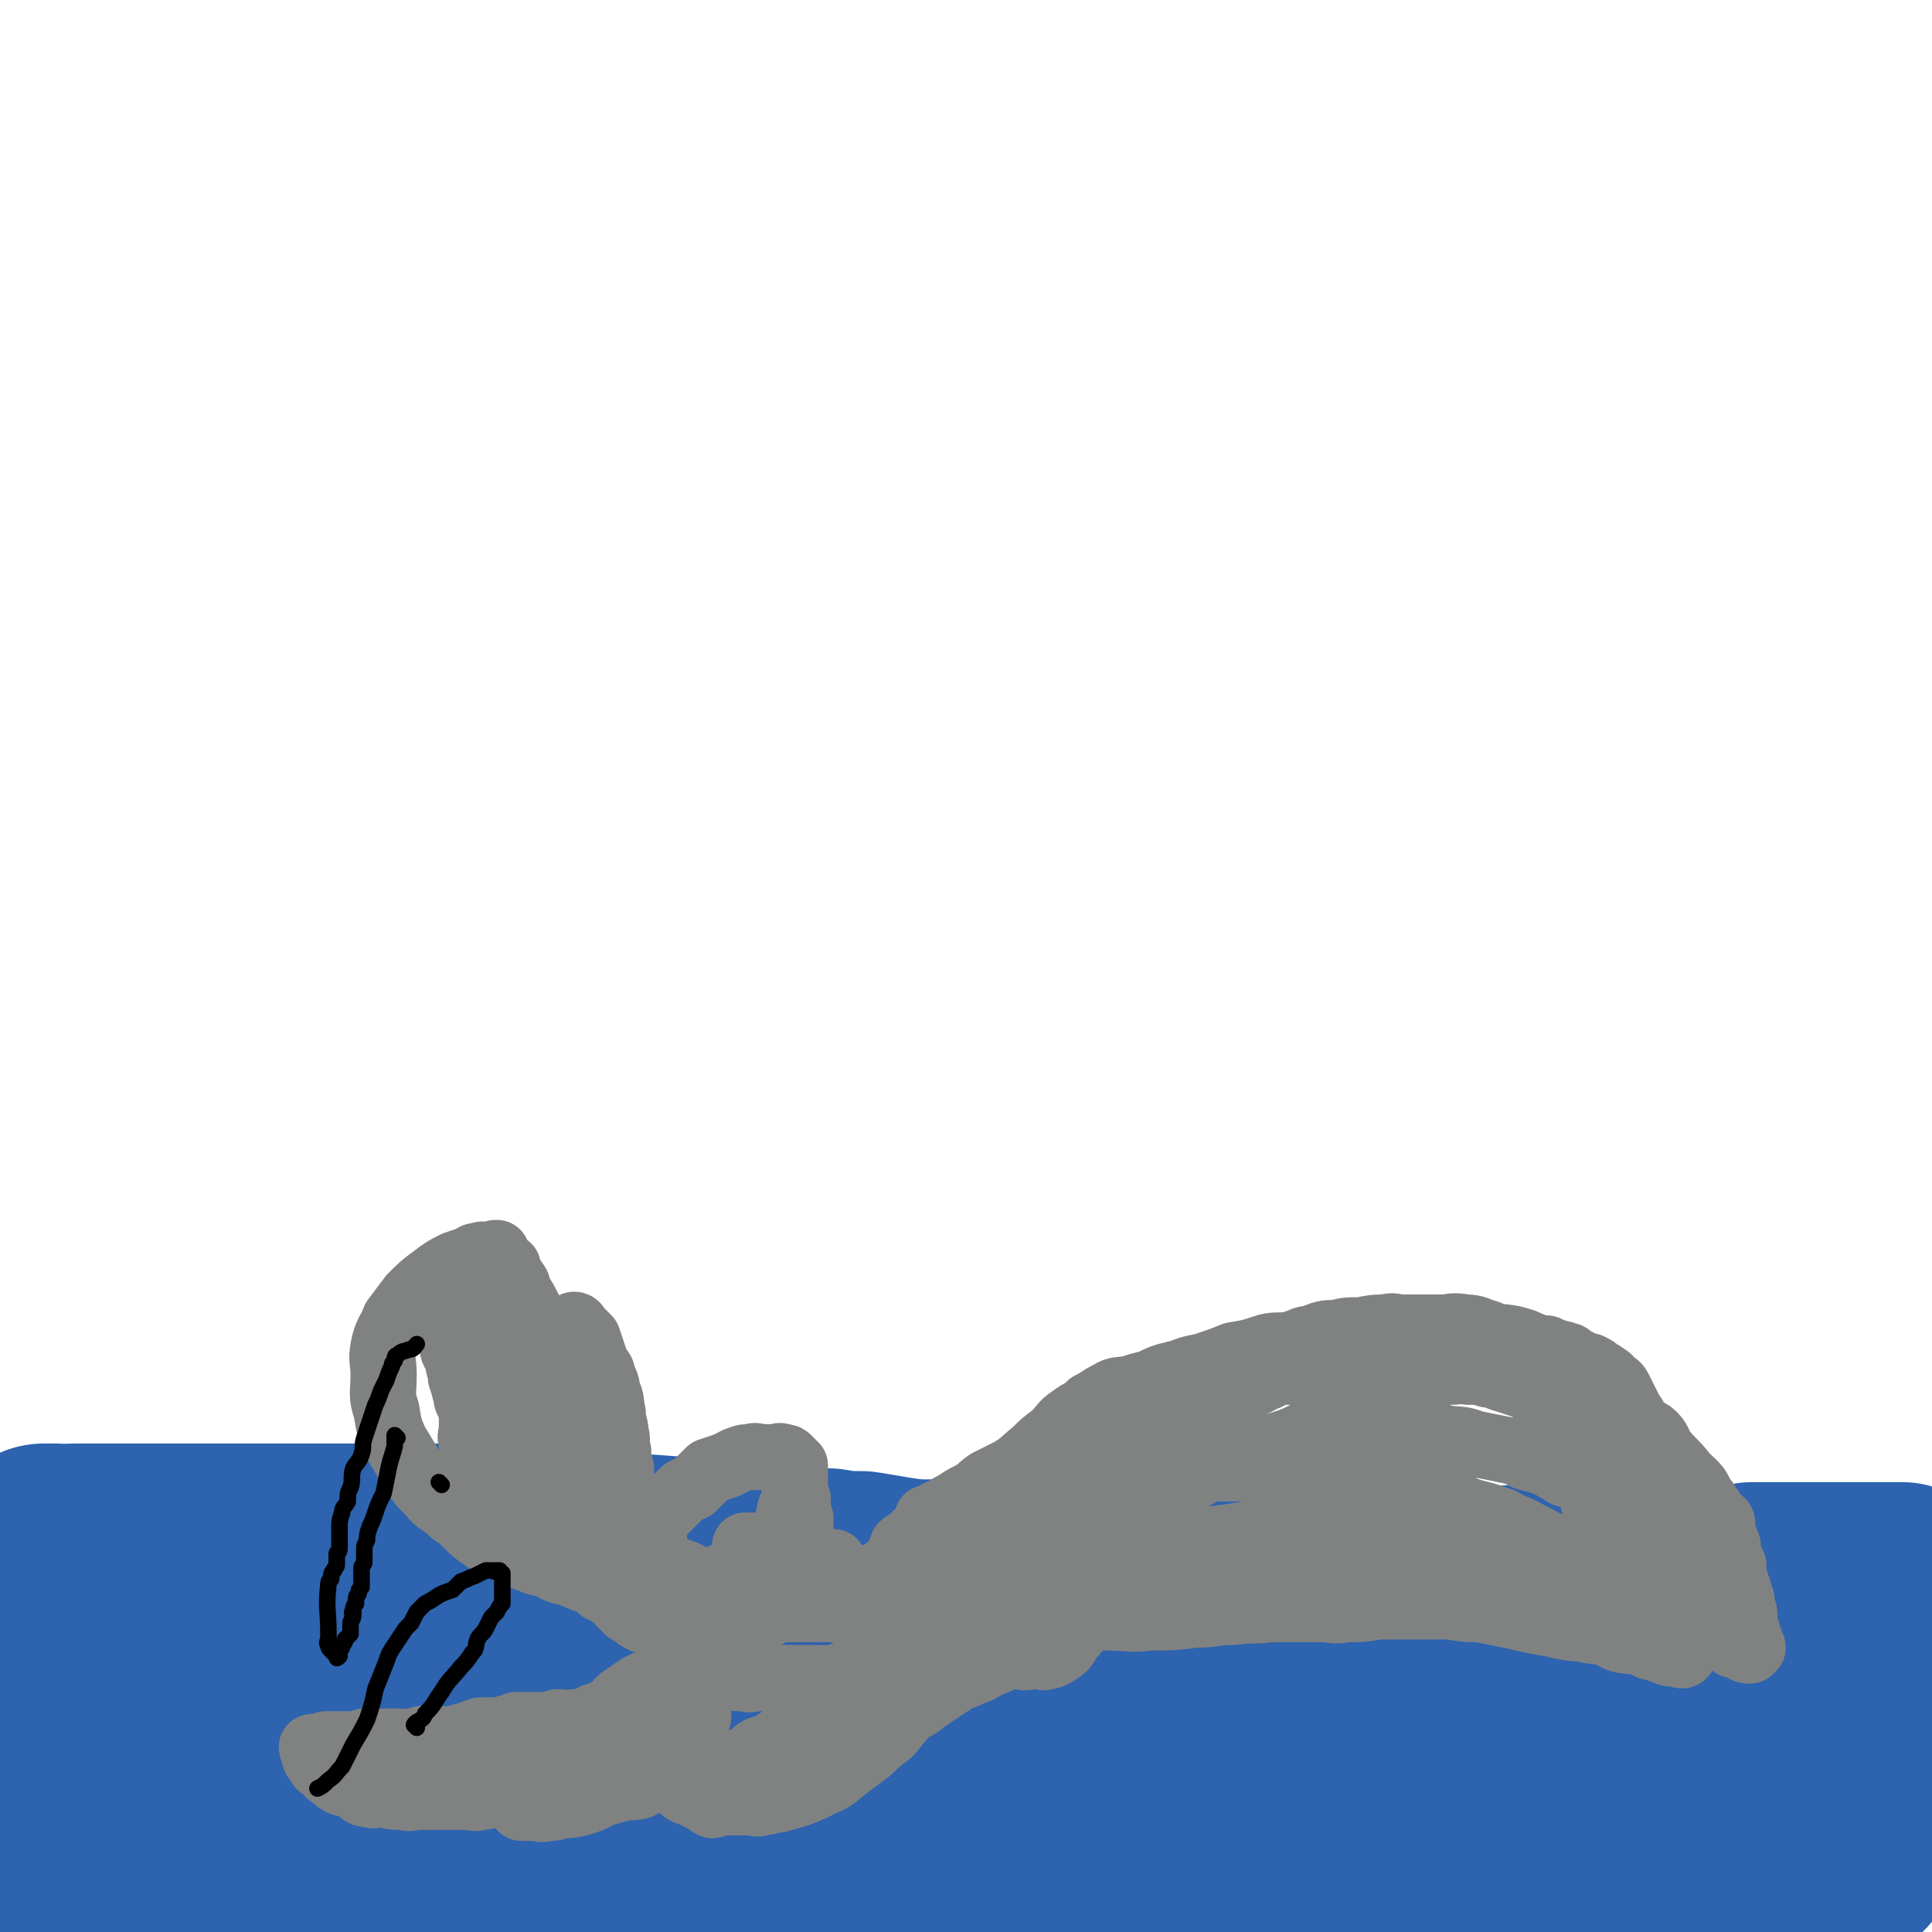
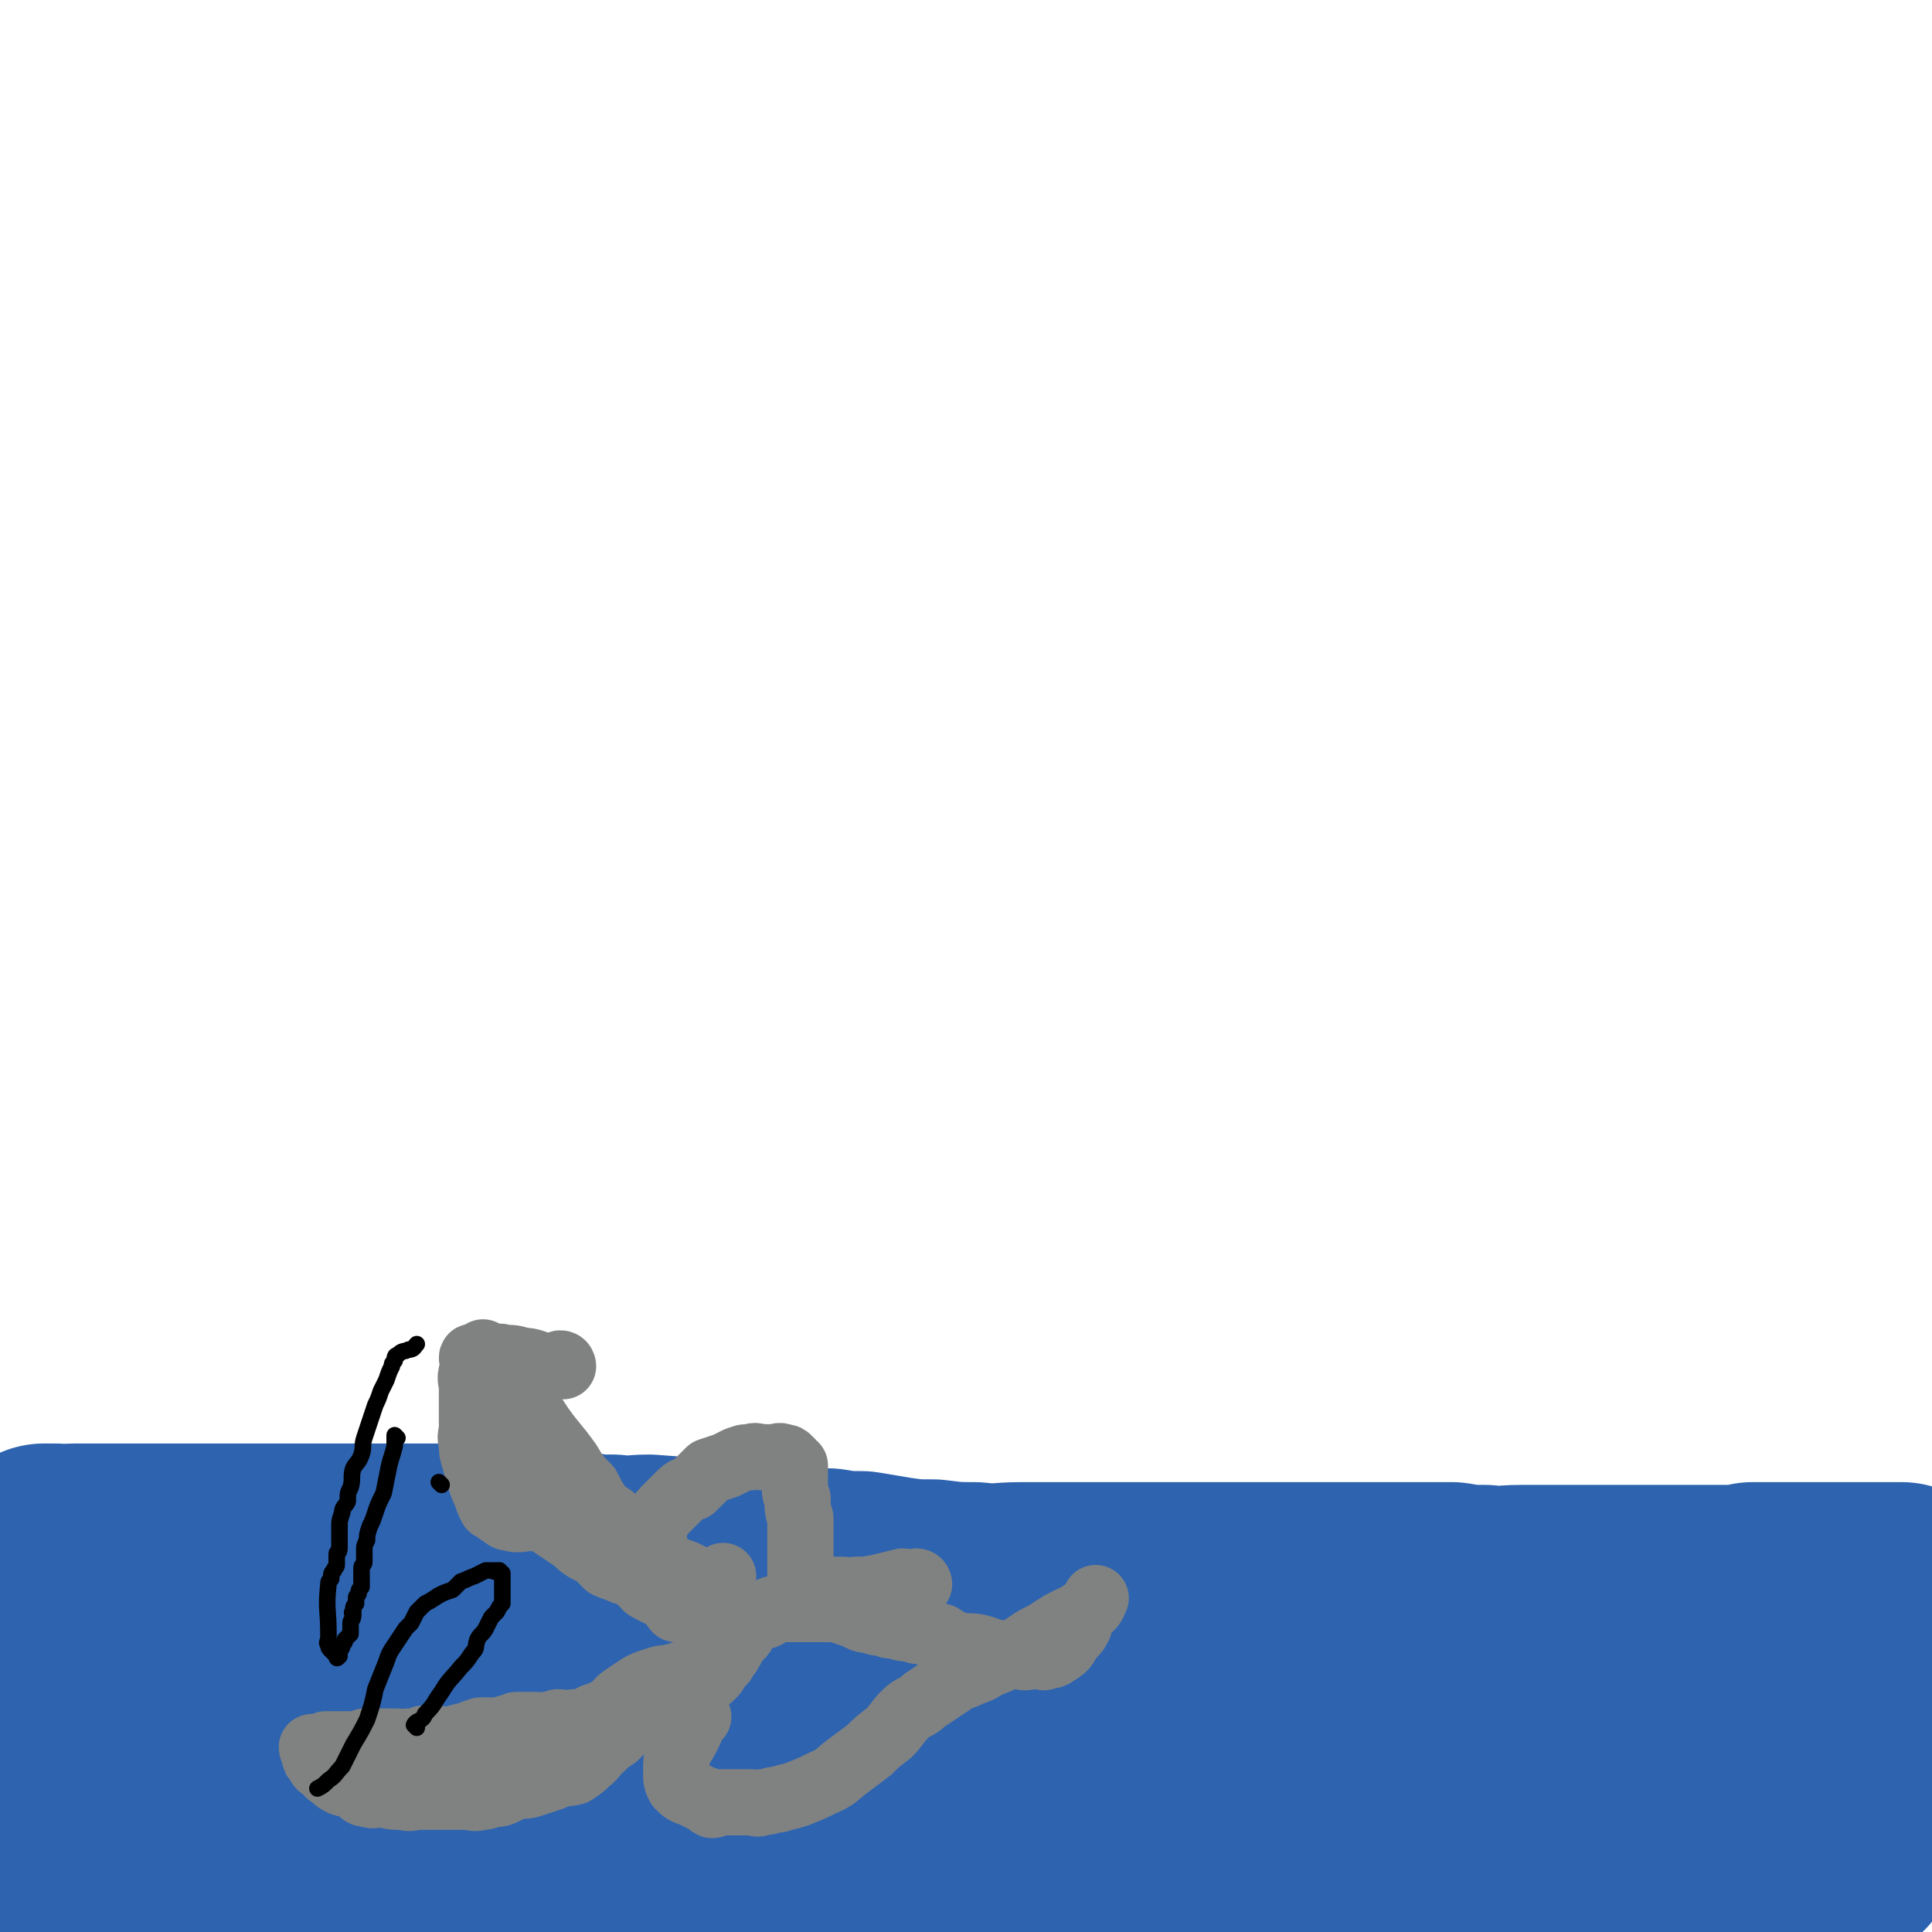
<svg xmlns="http://www.w3.org/2000/svg" viewBox="0 0 700 700" version="1.1">
  <g fill="none" stroke="#2D63AF" stroke-width="80" stroke-linecap="round" stroke-linejoin="round">
    <path d="M17,564c0,0 -1,-1 -1,-1 1,0 2,0 4,0 3,1 3,0 7,0 4,0 4,0 8,0 4,0 4,0 9,0 4,0 4,0 8,0 5,0 5,0 10,0 4,0 4,0 9,0 5,0 5,0 10,0 7,0 7,0 13,0 6,0 6,0 12,0 5,0 5,0 11,0 6,0 6,0 13,0 6,0 6,0 13,0 7,0 7,0 13,0 6,0 6,0 11,0 5,1 5,0 10,1 5,0 5,1 11,2 6,0 6,0 11,0 6,1 6,0 11,0 6,1 6,1 12,1 7,1 7,0 13,0 13,1 13,1 25,1 7,1 7,1 14,2 6,1 6,1 12,1 7,1 7,1 14,1 6,1 6,1 12,1 6,1 6,1 12,2 7,1 7,1 14,1 8,1 8,1 15,1 9,1 9,0 17,0 8,0 8,0 16,0 8,0 8,0 16,0 7,0 7,0 14,0 8,0 8,0 15,0 6,0 6,0 13,0 6,0 6,0 13,0 6,0 6,0 12,0 6,0 6,0 12,0 6,0 6,0 12,0 6,0 6,0 11,0 6,0 6,0 12,0 5,0 5,0 10,0 6,1 6,1 12,1 6,1 6,0 13,0 7,0 7,0 13,0 6,0 6,0 12,0 5,0 5,0 10,0 4,0 4,0 9,0 5,0 5,0 10,0 5,0 5,0 10,0 4,0 4,0 7,0 3,0 3,0 5,0 2,0 2,1 4,0 2,0 2,0 4,-1 1,0 1,0 3,0 2,0 2,0 4,0 2,0 2,0 4,0 2,0 2,0 4,0 2,0 2,0 3,0 1,0 1,0 2,0 1,0 1,0 2,0 2,0 2,0 4,0 2,0 2,0 4,0 2,0 2,0 4,0 2,0 2,0 5,0 2,0 2,0 5,0 1,0 1,0 3,0 0,0 0,0 0,0 1,0 1,0 2,0 0,0 0,0 1,0 1,0 1,0 2,0 1,0 1,0 2,0 1,1 2,0 3,1 1,1 2,1 3,3 0,1 -1,1 -1,2 0,1 0,2 0,3 0,2 0,2 -1,4 -1,3 -1,2 -2,5 -2,3 -1,3 -2,6 -1,3 0,3 -1,6 -1,3 -1,3 -2,6 -1,3 -1,3 -1,7 -1,4 -1,4 -1,8 0,4 0,4 0,7 0,3 0,3 -1,5 0,2 0,2 -1,5 -1,2 0,2 -1,4 -1,3 -1,3 -3,5 -2,2 -2,2 -4,3 -1,2 -1,2 -3,3 -1,1 -1,1 -1,2 -1,1 -1,1 -1,2 0,1 0,1 0,2 0,1 0,1 0,2 0,1 0,1 0,2 0,1 0,1 0,1 -1,0 -1,-1 -2,-1 -1,1 -1,2 -1,2 -1,0 -1,-1 -1,-1 -1,1 0,1 -1,1 -1,1 -1,1 -3,1 -1,1 -1,0 -2,1 -2,1 -2,1 -4,2 -4,0 -4,0 -7,0 -3,1 -3,1 -7,1 -5,1 -5,0 -11,0 -7,0 -7,0 -13,0 -7,0 -7,0 -13,0 -7,1 -7,1 -13,1 -6,1 -6,1 -11,2 -6,1 -6,0 -12,1 -7,0 -7,0 -13,0 -7,1 -7,0 -15,0 -7,0 -7,0 -15,0 -7,0 -7,0 -15,0 -7,0 -7,0 -15,0 -6,0 -6,0 -13,0 -5,0 -5,0 -11,0 -6,0 -6,1 -12,1 -5,0 -5,0 -11,0 -5,1 -5,0 -10,0 -5,1 -5,1 -9,1 -5,0 -5,0 -11,0 -5,1 -5,2 -11,3 -5,1 -5,1 -11,1 -4,1 -4,1 -8,1 -5,1 -5,1 -9,1 -5,1 -5,1 -10,1 -5,1 -5,1 -10,1 -6,1 -6,1 -12,1 -6,1 -6,0 -11,0 -6,1 -6,1 -11,1 -6,1 -6,0 -12,0 -5,0 -5,0 -10,0 -7,1 -7,1 -14,2 -8,1 -8,2 -16,2 -8,1 -8,0 -16,0 -8,1 -8,1 -17,1 -7,1 -7,2 -14,2 -7,1 -7,0 -13,1 -5,0 -5,1 -11,1 -4,1 -4,0 -9,0 -3,0 -3,0 -6,0 -3,0 -3,0 -7,0 -3,0 -3,0 -7,0 -4,0 -4,0 -8,0 -5,0 -5,0 -9,0 -4,0 -4,1 -7,0 -4,0 -4,-1 -7,-1 -4,-1 -4,0 -8,-1 -4,0 -4,0 -7,-1 -5,0 -5,-1 -10,-1 -4,-1 -4,0 -9,-1 -3,0 -3,0 -7,-1 -4,0 -4,0 -7,-1 -4,0 -4,1 -7,0 -4,0 -4,0 -8,-1 -4,0 -4,0 -8,-1 -5,0 -5,0 -10,-1 -4,-1 -4,-1 -9,-2 -5,-1 -5,-1 -9,-2 -4,-1 -4,-1 -7,-2 -3,-1 -3,-1 -6,-2 -1,0 -1,0 -3,-1 -1,0 -2,1 -3,0 0,0 1,-1 2,-2 1,-1 1,-1 2,-2 2,-1 3,0 5,-2 2,-1 1,-2 3,-3 2,-2 2,-2 4,-3 1,-1 2,-1 3,-3 2,-2 2,-2 4,-4 2,-1 2,-1 4,-3 2,-4 2,-4 4,-8 2,-5 2,-5 4,-11 3,-6 3,-6 5,-12 2,-5 1,-5 3,-11 1,-4 2,-4 4,-8 2,-3 2,-3 4,-7 3,-4 2,-4 5,-7 3,-2 3,-1 7,-3 3,-2 3,-2 6,-5 3,-2 3,-2 6,-4 2,-3 2,-3 5,-5 2,-1 2,-1 5,-3 2,-1 2,-1 4,-2 2,0 2,0 3,0 2,1 2,0 3,1 2,0 2,0 4,1 2,2 2,3 4,5 1,2 1,2 3,4 2,2 2,2 4,4 4,2 4,2 7,4 5,2 5,3 9,5 5,2 5,2 9,4 3,2 3,2 7,4 1,2 2,1 3,3 1,1 1,1 1,2 0,3 1,3 0,5 -2,4 -2,5 -6,8 -5,4 -5,4 -12,7 -9,4 -9,5 -18,7 -10,3 -11,3 -21,4 -8,2 -8,2 -16,2 -6,1 -6,0 -12,0 -4,0 -4,0 -7,0 -3,0 -3,0 -5,0 -2,0 -2,0 -4,0 -3,0 -3,0 -6,0 -4,-1 -4,-1 -8,-2 -5,-1 -5,-1 -11,-3 -5,-1 -5,-1 -9,-2 -3,-1 -3,-2 -6,-3 -1,-1 -1,0 -2,-1 -1,0 -1,0 -1,-1 0,0 0,0 0,-1 0,-1 0,-1 0,-2 0,-1 0,-1 0,-2 1,-1 1,-1 2,-2 1,-1 1,-1 3,-2 1,-2 1,-1 3,-2 2,-1 2,-1 5,-2 2,-1 2,-1 4,-2 2,0 2,0 5,-1 1,0 1,0 3,0 2,1 2,0 4,1 2,1 2,2 4,2 4,2 4,1 9,2 5,2 5,1 11,3 8,2 8,2 16,4 6,2 6,3 13,5 6,2 6,1 12,3 5,2 5,3 11,5 7,2 7,2 14,3 6,1 6,2 13,2 8,1 8,1 17,1 10,1 10,0 20,0 10,0 10,0 21,0 9,0 9,0 19,0 7,0 7,0 15,0 7,0 7,0 14,0 8,0 8,0 16,0 10,0 10,0 19,0 11,0 11,1 22,0 11,0 11,-1 22,-2 11,0 11,-1 21,-1 8,-1 8,0 17,-1 7,0 7,0 15,-1 7,0 7,1 14,0 8,0 8,-1 15,-1 8,-1 8,-1 16,-2 8,-2 8,-2 16,-4 7,-2 7,-3 15,-5 7,-2 7,-2 14,-4 7,-1 7,-2 15,-3 6,-2 7,-2 14,-3 6,-1 6,-1 12,-2 8,-1 8,-1 16,-3 7,-1 7,-2 13,-2 7,-1 7,-1 13,-1 6,0 6,0 11,0 6,0 6,0 12,0 6,1 6,2 11,3 6,2 6,2 12,4 5,2 5,2 10,4 3,2 3,2 7,3 2,2 2,2 5,3 2,2 2,2 4,3 2,1 2,0 5,0 1,0 1,0 3,0 2,0 2,0 4,0 1,0 1,0 2,0 0,0 1,1 1,0 0,0 0,-1 -1,-1 0,-1 -1,-1 -1,-2 -1,-1 -1,-1 -2,-2 -1,-1 -2,0 -3,-2 -1,-1 0,-2 -2,-2 -2,-1 -2,0 -5,-1 -6,0 -6,-1 -12,-2 -13,-1 -13,0 -27,-1 -18,0 -18,0 -36,-1 -21,0 -21,1 -42,0 -19,0 -19,0 -38,-1 -16,0 -16,0 -31,0 -13,0 -13,1 -26,0 -11,0 -11,0 -23,-1 -11,0 -11,1 -22,0 -12,0 -12,0 -24,-1 -14,0 -14,0 -27,0 -15,0 -15,0 -29,0 -13,1 -13,0 -27,1 -11,1 -11,2 -23,4 -10,2 -10,2 -20,5 -9,2 -8,3 -17,5 -9,3 -9,3 -19,5 -10,2 -10,2 -21,3 -11,1 -11,1 -21,1 -9,1 -9,0 -18,0 -5,0 -5,0 -11,0 -3,0 -3,0 -6,0 -1,0 -1,0 -2,0 -1,0 -1,0 -1,0 -2,0 -2,1 -4,0 -2,0 -2,0 -4,-1 -1,0 -1,0 -1,-1 " />
  </g>
  <g fill="none" stroke="#808282" stroke-width="24" stroke-linecap="round" stroke-linejoin="round">
-     <path d="M363,554c0,0 -1,-1 -1,-1 0,-1 1,0 3,-1 3,-2 3,-2 6,-4 5,-2 5,-2 9,-5 3,-2 3,-2 6,-4 2,-1 2,-2 3,-3 2,-2 2,-2 3,-3 2,-1 2,-1 4,-3 2,-2 2,-2 4,-4 3,-1 3,-1 5,-3 2,-2 2,-2 4,-4 2,-2 3,-1 5,-3 2,-2 2,-2 4,-3 3,-3 3,-3 5,-5 1,-2 1,-2 3,-3 1,-1 1,-1 3,-2 1,-1 1,-2 2,-3 2,0 2,0 4,0 2,-1 2,-2 5,-2 2,-1 2,0 4,0 3,-1 3,-1 6,-2 1,0 1,0 3,0 3,-1 3,-2 5,-2 2,0 2,0 3,1 1,0 1,0 2,-1 1,0 1,0 2,0 2,-1 2,-1 3,-2 1,-1 1,-1 3,-1 1,-1 1,0 3,0 1,0 1,0 2,0 2,-1 2,-1 3,-1 2,-1 2,0 4,0 3,-1 3,-1 5,-1 3,-1 3,-1 7,-1 2,-1 2,0 5,0 2,-1 2,-1 5,-1 1,-1 1,0 2,0 1,0 1,0 2,0 1,0 1,0 2,0 0,0 0,0 1,0 1,0 1,0 2,0 1,0 1,0 1,0 1,0 1,0 1,0 1,0 1,0 2,0 1,0 1,0 2,0 1,0 1,0 3,0 0,0 0,0 1,0 2,0 2,0 3,0 2,0 2,0 5,0 2,0 2,0 5,0 2,0 2,-1 5,0 3,0 3,0 5,1 2,0 2,0 4,0 1,0 1,0 3,0 1,0 1,-1 2,0 1,0 1,0 2,1 2,0 2,-1 3,0 1,0 1,1 3,1 1,1 2,0 3,1 2,0 2,1 3,2 2,0 2,1 3,1 1,1 2,1 3,1 2,1 2,1 3,2 2,1 2,1 3,2 1,0 1,1 2,2 2,1 2,1 3,3 1,2 1,2 2,4 1,2 1,2 2,4 1,2 1,2 2,4 1,2 1,2 3,4 1,2 1,2 3,4 1,2 1,2 2,4 2,2 2,2 3,5 2,2 2,1 3,3 1,2 1,2 2,4 1,2 2,1 4,3 1,1 1,1 3,3 1,1 1,0 2,1 1,2 1,2 2,3 1,1 1,1 2,2 0,1 1,1 1,2 1,1 1,1 1,3 1,0 1,0 1,1 0,1 0,1 1,2 0,2 0,2 0,3 0,1 0,1 0,3 0,1 0,1 0,2 0,2 0,2 0,3 0,2 1,2 1,3 0,1 0,1 0,3 0,1 1,0 1,1 1,1 0,1 1,2 0,2 1,2 1,3 0,0 0,0 0,1 0,0 0,0 0,0 0,1 0,1 0,1 0,2 0,2 0,3 1,1 1,1 2,2 0,0 -1,0 -1,0 0,2 1,2 1,3 0,1 0,1 0,1 0,1 0,1 0,1 0,1 0,1 0,2 0,1 1,1 2,1 0,0 0,0 1,-1 0,-1 -1,-1 -1,-2 0,-2 -1,-2 -1,-4 -1,-2 -1,-2 -1,-5 0,-2 0,-2 -1,-5 0,-2 0,-2 -1,-3 0,-2 0,-2 -1,-4 0,-2 -1,-2 -1,-4 0,-1 0,-1 0,-3 -1,-2 -1,-1 -2,-3 -1,-2 -1,-2 -2,-4 0,-2 0,-2 0,-4 0,-2 0,-2 0,-4 0,-1 -1,-1 -2,-2 -1,-1 -1,-1 -2,-3 -1,-1 -1,-1 -2,-3 -1,-1 -1,-1 -2,-3 -1,-2 -1,-2 -3,-4 -2,-2 -2,-1 -3,-3 -4,-5 -4,-4 -8,-9 -1,-2 -1,-3 -3,-5 -2,-2 -3,-1 -5,-3 -2,-2 -1,-3 -3,-5 -2,-2 -2,-2 -5,-4 -4,-2 -4,-2 -8,-3 -5,-1 -5,-1 -11,-2 -5,-2 -5,-1 -11,-2 -5,-2 -4,-2 -9,-3 -4,-1 -4,0 -7,-1 -4,0 -4,-1 -7,-2 -3,0 -3,1 -5,1 -3,-1 -3,-1 -5,-1 -1,-1 -2,0 -3,0 -2,-1 -2,-1 -4,-1 -3,-1 -3,-1 -5,-1 -4,-1 -4,0 -7,0 -3,0 -3,0 -7,0 -2,0 -2,0 -5,0 -3,0 -3,0 -6,0 -2,0 -2,0 -5,0 -3,0 -3,0 -6,0 -3,0 -3,0 -6,0 -4,0 -4,0 -8,0 -3,0 -3,0 -7,0 -3,0 -3,-1 -6,0 -4,0 -4,0 -8,2 -4,1 -4,1 -8,2 -4,1 -4,0 -7,1 -4,1 -4,1 -8,3 -4,1 -4,1 -7,2 -4,1 -5,0 -8,2 -4,2 -3,2 -7,4 -3,3 -3,2 -7,5 -3,2 -3,3 -6,6 -4,3 -4,3 -7,6 -5,4 -4,4 -9,7 -4,2 -4,2 -8,4 -3,2 -3,3 -7,5 -2,1 -2,1 -5,3 -2,1 -2,1 -5,3 -1,0 -1,0 -2,1 -1,1 -1,1 -2,1 -1,1 -1,0 -1,0 0,1 0,1 0,1 -1,2 -1,2 -2,3 -1,1 -1,1 -2,2 -1,1 -1,1 -2,2 -1,1 -2,1 -3,2 -1,3 -1,3 -2,5 -1,1 -1,1 -3,3 -1,1 -1,1 -3,2 -1,1 0,2 -1,2 -2,2 -2,1 -3,2 -1,1 -1,1 -2,2 0,0 -1,1 -1,1 1,0 1,0 3,-1 1,0 1,1 2,0 1,-1 1,-1 2,-2 2,-1 2,-1 3,-2 2,-1 2,-1 3,-2 2,-1 2,-1 4,-3 2,-1 2,-2 4,-3 3,-2 3,-2 6,-4 5,-4 5,-3 9,-7 6,-4 6,-5 11,-9 7,-5 6,-5 13,-11 5,-5 5,-5 11,-10 7,-5 7,-5 13,-9 6,-4 6,-4 12,-7 4,-3 4,-3 9,-6 4,-2 4,-2 9,-3 5,-2 5,-2 10,-3 6,-2 6,-2 11,-4 6,-1 6,-1 12,-3 4,-1 5,0 9,-1 4,-1 4,-2 7,-2 5,-2 5,-2 9,-2 4,-1 4,-1 9,-1 5,-1 5,-1 9,-1 3,-1 3,0 6,0 4,0 4,0 7,0 4,0 4,0 7,0 4,0 4,-1 9,0 4,0 4,1 8,2 4,2 4,1 9,2 4,1 4,1 8,3 3,1 3,0 7,2 3,1 3,1 6,2 3,2 3,2 6,4 2,2 2,2 4,4 2,2 2,2 3,5 2,3 2,3 3,6 2,3 2,3 4,6 1,3 1,3 3,6 2,3 2,3 3,6 2,3 2,3 4,7 2,2 2,2 4,4 2,2 2,2 3,4 2,2 2,2 4,4 1,2 1,2 2,4 2,2 2,1 4,3 2,2 2,2 3,4 1,2 0,2 1,4 1,1 1,1 2,3 1,1 1,1 2,2 1,2 0,2 1,3 0,2 1,2 1,3 1,2 0,2 0,3 1,2 2,2 2,4 1,2 0,2 1,4 0,2 1,2 1,3 0,1 0,1 0,2 0,1 1,0 1,1 0,1 0,1 0,2 0,1 0,1 0,1 0,0 0,0 0,0 0,1 0,1 0,2 0,0 -1,0 -1,0 -1,0 -1,0 -2,0 -1,-1 0,-2 -1,-3 -2,-2 -2,-2 -3,-4 -1,-1 -1,-2 -2,-3 -2,-3 -2,-3 -4,-5 -2,-2 -2,-1 -4,-3 -2,-2 -2,-3 -4,-5 -2,-2 -3,-1 -5,-4 -2,-1 -1,-2 -3,-4 -1,-2 -1,-2 -3,-4 -2,-2 -2,-2 -3,-4 -2,-2 -2,-3 -4,-5 -2,-2 -2,-2 -5,-4 -2,-2 -1,-2 -3,-4 -3,-2 -3,-1 -5,-3 -3,-2 -2,-2 -5,-4 -3,-2 -3,-2 -7,-3 -3,-2 -3,-2 -7,-4 -3,-1 -3,-1 -7,-2 -4,-2 -4,-2 -9,-3 -5,-1 -5,-1 -10,-2 -5,-2 -5,-1 -11,-2 -5,-2 -5,-2 -11,-3 -5,-1 -5,0 -11,0 -5,-1 -5,-1 -11,0 -5,0 -6,-1 -11,0 -6,1 -6,2 -11,4 -6,2 -6,2 -12,4 -6,2 -6,2 -11,4 -5,1 -5,1 -9,3 -5,3 -5,3 -10,5 -4,3 -4,3 -8,5 -5,3 -5,2 -10,5 -6,2 -5,3 -11,5 -5,3 -5,3 -10,5 -5,3 -5,3 -11,6 -5,2 -5,2 -10,4 -5,2 -5,2 -10,5 -3,1 -3,1 -6,2 -3,2 -3,1 -7,2 -1,1 -1,1 -3,1 -1,1 -2,0 -2,0 1,0 2,1 5,0 2,0 3,0 5,-1 4,-2 4,-3 7,-5 4,-2 4,-2 8,-4 4,-2 3,-2 7,-5 4,-3 4,-2 8,-5 6,-4 6,-4 12,-8 6,-5 6,-4 12,-9 6,-4 6,-4 11,-9 4,-4 4,-4 8,-7 4,-3 4,-4 7,-7 3,-3 3,-3 7,-6 4,-3 5,-2 9,-5 4,-2 4,-2 8,-5 4,-1 4,-2 7,-3 2,-1 2,-1 4,-2 2,0 2,0 4,0 1,-1 1,0 2,0 3,0 3,0 5,0 3,0 3,0 7,0 4,0 4,0 9,0 4,0 4,0 9,0 4,0 4,0 7,0 4,0 4,0 7,0 4,0 4,0 7,0 3,0 3,0 6,0 3,0 3,-1 6,0 4,0 4,0 7,1 3,0 3,1 7,2 3,1 3,1 6,2 4,2 4,2 8,5 2,1 2,2 4,3 3,3 3,3 5,5 3,2 3,1 5,3 2,1 2,0 3,2 2,1 1,1 2,2 2,3 2,3 3,5 1,2 1,2 2,4 1,2 1,2 2,4 2,2 1,2 2,5 1,2 2,1 3,3 1,3 1,3 3,5 1,3 1,3 3,5 2,3 1,3 3,6 2,2 2,2 4,4 2,2 2,2 4,4 1,2 1,1 3,3 0,1 0,1 1,2 2,1 2,1 3,2 1,2 1,2 2,3 0,1 0,1 0,2 0,0 1,0 1,1 1,0 1,0 1,0 1,2 1,2 1,3 0,1 0,1 0,2 0,1 0,1 0,2 1,2 2,2 1,3 -1,1 -2,0 -4,0 -4,1 -4,0 -8,0 -3,0 -3,0 -7,0 -3,0 -3,0 -6,0 -3,0 -3,0 -6,0 -3,0 -3,0 -7,0 -4,0 -4,1 -7,0 -6,0 -6,0 -11,-1 -4,-1 -5,-1 -9,-2 -4,-1 -3,-2 -7,-3 -3,0 -3,0 -6,-1 -2,0 -2,0 -4,-1 -3,0 -3,0 -6,-1 -2,0 -2,0 -4,-1 -3,-1 -3,-2 -6,-3 -2,0 -2,0 -4,0 -1,-1 -1,-1 -3,-1 -2,-1 -2,-1 -4,-2 -2,0 -2,0 -5,-1 -3,0 -3,0 -6,0 -4,-1 -4,-1 -7,-1 -3,0 -3,0 -7,-1 -3,0 -3,0 -6,0 -2,0 -2,0 -4,0 -3,0 -3,0 -5,0 -2,0 -2,0 -5,0 -3,0 -3,0 -6,0 -5,0 -5,0 -10,0 -4,0 -4,0 -9,0 -4,1 -4,1 -8,1 -5,1 -5,1 -11,1 -5,1 -5,1 -10,1 -4,1 -4,1 -8,1 -3,0 -3,0 -7,0 -2,1 -2,1 -4,1 -2,1 -2,0 -5,0 -1,0 -1,0 -2,0 -1,0 -1,0 -1,0 -1,0 -1,0 -2,0 -1,0 -1,0 -2,0 -1,0 -1,0 -3,0 -2,0 -2,0 -4,0 -1,0 -1,0 -2,0 -1,0 -1,0 -2,0 -1,0 -1,0 -2,0 -2,0 -2,0 -3,0 -2,0 -2,0 -5,0 -3,0 -3,0 -6,1 -5,0 -5,0 -9,0 -5,1 -5,2 -9,3 -4,1 -4,1 -8,2 -3,1 -3,1 -7,1 -1,1 -2,0 -3,0 -2,0 -2,0 -3,0 -1,0 -1,0 -1,0 1,0 2,0 3,0 1,0 1,0 2,0 2,0 2,0 3,0 1,0 1,0 3,0 2,0 2,0 3,0 2,0 2,0 4,0 3,0 3,0 5,0 5,1 5,1 9,1 6,1 6,1 11,1 7,1 7,1 13,1 7,1 7,0 14,0 7,0 7,0 15,0 9,0 9,1 17,0 8,0 8,0 16,-1 7,0 7,-1 14,-1 6,-1 6,0 13,-1 4,0 4,0 9,0 5,0 5,0 10,0 4,0 4,1 9,0 6,0 6,0 11,-1 5,0 5,0 9,0 4,0 4,0 9,0 4,0 4,0 8,0 6,1 6,1 11,1 5,1 5,1 10,2 5,1 4,1 9,2 5,1 5,1 10,1 4,1 4,2 8,2 4,1 4,1 8,1 3,1 3,2 6,3 4,1 4,0 8,1 2,1 2,2 5,2 2,1 2,1 5,2 1,0 1,0 3,0 1,1 2,1 2,0 0,0 -1,-1 -2,-2 -1,-2 -1,-2 -2,-4 -1,-2 -1,-2 -2,-3 -1,-2 -1,-1 -3,-3 -1,-1 -1,-1 -2,-2 -2,-3 -2,-3 -5,-5 -3,-2 -3,-2 -7,-5 -5,-3 -5,-3 -10,-6 -6,-4 -6,-4 -12,-7 -5,-3 -5,-3 -11,-6 -5,-3 -5,-2 -10,-5 -3,-1 -3,-1 -6,-2 -4,-1 -4,-1 -7,-2 -2,-1 -2,-1 -4,-2 -5,-1 -5,-1 -9,-2 -6,-1 -6,-1 -12,-2 -9,-2 -9,-2 -18,-4 -7,-2 -7,-2 -15,-3 -8,-1 -8,-1 -15,-2 -4,0 -4,0 -9,0 -3,0 -3,0 -5,0 -3,0 -3,0 -5,0 -2,1 -2,0 -4,1 -3,0 -3,1 -5,2 -2,0 -2,0 -3,1 -2,1 -2,2 -3,2 -1,0 -1,-1 -2,-1 0,1 0,1 0,2 0,1 0,1 0,1 0,1 0,1 0,1 0,1 1,1 0,2 0,0 0,0 -1,0 0,2 0,2 -1,3 0,2 -1,1 -2,2 -2,1 -2,2 -3,3 -1,1 -1,2 -3,3 -1,0 -1,0 -2,0 -1,1 -1,1 -2,2 -1,0 -1,0 -2,0 -1,1 -1,1 -2,1 -1,1 -1,0 -3,0 -1,1 -1,1 -1,1 -2,1 -2,1 -3,2 -1,0 -1,0 -2,0 -1,1 -2,0 -2,0 0,0 1,0 3,0 4,0 4,0 8,0 6,0 6,1 12,0 7,0 7,0 14,-1 7,-1 7,-1 15,-2 6,-1 6,-1 13,-2 6,0 6,0 12,-1 5,0 5,0 10,0 5,0 5,0 10,0 5,0 5,0 10,0 4,1 4,2 8,2 3,1 3,1 7,1 3,1 3,0 6,0 3,1 3,1 7,1 3,1 3,1 6,1 3,1 3,1 7,1 2,1 2,0 4,0 1,0 1,0 3,0 0,0 0,0 1,0 1,0 1,0 2,0 1,1 1,1 2,1 1,1 1,1 3,2 1,0 2,0 3,0 2,1 2,2 3,2 1,1 1,0 2,0 1,1 1,1 3,1 0,1 0,0 1,0 0,0 0,0 0,0 1,0 1,0 1,0 1,0 1,0 2,0 1,1 1,1 1,1 2,1 2,0 3,0 1,0 1,0 2,0 0,0 0,0 1,0 0,0 0,1 1,0 0,0 0,0 0,0 0,-2 0,-2 0,-3 0,-1 0,-1 0,-3 0,-1 0,-1 0,-2 0,-2 0,-2 0,-4 0,-3 0,-3 0,-6 -2,-6 -2,-6 -4,-12 -2,-7 -2,-7 -5,-14 -3,-6 -3,-6 -6,-11 -2,-4 -2,-4 -4,-7 -1,-1 -1,-2 -2,-3 -1,0 -1,0 -2,0 -1,-1 -1,-1 -1,-1 -1,-1 -1,-1 -1,-1 -2,-1 -2,-1 -3,-1 -2,0 -2,0 -4,0 -2,-1 -2,-1 -3,-1 -1,-1 -1,0 -1,0 " />
    <path d="M333,574c0,0 0,-1 -1,-1 0,0 0,0 0,0 -3,1 -3,0 -5,0 -4,1 -4,1 -8,2 -5,1 -5,1 -9,1 -2,1 -2,0 -5,0 -1,0 -1,0 -2,0 -1,0 -1,0 -1,0 -1,0 -1,0 -2,0 -1,0 -1,0 -3,0 0,0 0,0 -1,0 -2,0 -2,0 -3,0 -1,0 -1,0 -2,0 -1,0 -1,1 -2,0 0,0 0,0 1,-1 0,-1 0,-1 0,-2 0,0 0,0 0,-1 0,-1 0,-1 0,-2 0,0 0,0 0,-1 0,-1 0,-1 0,-2 0,0 0,0 0,-1 0,-1 0,-1 0,-2 0,-1 0,-1 0,-2 0,-1 0,-1 0,-3 0,-2 0,-2 0,-4 0,-2 0,-2 0,-5 -1,-3 -1,-3 -1,-7 -1,-2 -1,-2 -1,-5 0,-2 0,-2 0,-5 0,-1 0,-1 0,-2 -1,0 0,0 -1,-1 0,0 -1,1 -1,0 -1,0 0,-1 0,-1 -1,-1 -1,-1 -2,-1 -2,-1 -2,0 -3,0 -1,0 -1,0 -2,0 -1,0 -1,0 -2,0 -3,0 -3,-1 -5,0 -3,0 -2,0 -5,1 -2,1 -2,1 -4,2 -3,1 -3,1 -6,2 -3,3 -3,3 -6,6 -3,1 -3,1 -5,3 -2,2 -2,2 -4,4 -2,2 -2,2 -4,5 -1,1 -1,1 -1,3 -1,2 0,2 0,4 0,2 0,2 0,3 0,1 0,1 0,3 0,1 -1,1 0,2 0,0 0,1 1,1 0,1 1,1 1,1 1,1 1,1 2,2 0,0 -1,0 0,0 0,1 1,0 2,0 1,1 1,1 2,2 1,1 1,1 2,2 1,0 1,-1 2,-1 0,1 0,1 1,1 0,1 0,0 0,0 0,0 0,0 1,0 1,0 1,0 2,0 " />
-     <path d="M271,561c0,0 -1,-1 -1,-1 0,0 1,0 2,0 3,1 3,1 5,2 5,1 5,0 9,1 5,2 5,2 9,3 2,1 2,0 4,0 1,1 3,1 3,0 -1,0 -3,0 -5,-1 -2,-1 -3,0 -5,-2 -1,0 -1,-1 -3,-2 0,0 0,0 0,0 -1,-1 -2,-1 -2,-1 -1,-1 -1,-1 -1,-3 -1,-2 0,-2 0,-4 0,-2 -1,-2 0,-4 0,-3 1,-3 2,-5 0,0 0,0 0,-1 " />
-     <path d="M227,564c0,0 -1,-1 -1,-1 0,0 1,0 1,-1 -1,-2 -1,-2 -2,-4 -2,-4 -1,-4 -3,-9 -1,-5 -1,-5 -3,-9 -1,-4 -2,-3 -2,-7 -1,-1 0,-2 0,-3 -1,-3 -1,-3 -1,-5 -1,-3 -1,-3 -2,-5 -1,-3 -1,-3 -1,-6 -1,-3 -1,-3 -2,-6 -1,-3 -1,-3 -2,-5 -1,-2 -1,-2 -3,-3 -1,-2 -1,-2 -2,-4 -1,-1 -1,-2 -2,-3 -1,-2 -2,-2 -3,-3 -2,-2 -2,-2 -4,-3 -1,-1 -1,-1 -2,-2 -1,0 -1,0 -2,0 -1,-1 -1,-2 -2,-3 -1,-1 -1,-1 -2,-2 -1,-1 -1,-1 -2,-2 -1,-1 0,-1 -1,-2 -2,-1 -2,0 -3,-1 -1,-2 -1,-2 -1,-3 -1,-1 -1,-1 -2,-2 -1,-1 -1,-1 -1,-2 0,0 0,-1 0,-1 -1,0 -1,1 -1,1 -1,-1 -1,-2 -2,-2 -1,-1 -1,-1 -2,-1 -1,0 -1,0 -1,0 -1,-1 -1,0 -1,0 -2,0 -2,0 -3,0 0,0 0,-1 -1,0 -1,0 -1,0 -2,0 -1,1 0,1 0,3 0,1 0,1 0,3 0,2 0,2 0,4 0,2 0,2 0,5 0,2 0,2 0,4 0,2 -1,2 0,4 0,2 1,2 2,5 0,3 1,3 1,6 1,3 1,3 2,7 0,2 1,2 2,4 0,4 0,4 1,7 1,4 1,3 2,7 1,3 1,3 2,6 1,2 1,2 2,5 1,2 1,2 2,4 1,2 1,2 2,4 2,3 2,3 5,5 2,2 2,2 4,4 2,2 2,1 5,3 2,1 1,1 4,2 2,1 2,1 4,2 3,1 3,1 5,2 2,1 1,1 3,3 1,0 1,0 2,0 1,2 1,2 3,3 1,1 1,0 2,1 1,0 1,1 2,1 1,1 1,1 3,1 1,1 1,0 2,0 0,1 0,1 1,2 1,1 1,1 2,1 1,0 1,0 2,0 1,1 2,1 2,0 1,-1 0,-2 0,-4 -1,-4 0,-4 -1,-8 -1,-5 -2,-5 -3,-9 -1,-4 -1,-4 -2,-7 -1,-3 -2,-3 -2,-6 -1,-3 0,-4 0,-7 -1,-3 -1,-3 -1,-6 -1,-4 0,-4 -1,-7 0,-3 -1,-3 -1,-7 -1,-4 0,-4 -2,-8 0,-3 -1,-3 -2,-7 -2,-3 -2,-3 -3,-6 -1,-3 -1,-3 -2,-6 -1,-1 -1,-1 -3,-3 -1,-1 -1,-2 -2,-2 0,1 0,2 1,4 0,5 0,5 1,10 1,6 1,6 3,11 2,7 2,7 4,13 3,7 2,7 4,13 2,5 2,5 4,10 1,4 1,3 3,7 1,2 1,3 2,5 2,3 2,3 3,5 2,2 2,2 3,4 1,1 1,1 2,1 1,2 1,3 3,4 0,1 0,1 1,2 2,1 2,1 4,2 2,1 1,1 3,2 1,1 1,1 3,2 0,1 1,2 1,2 0,0 -2,0 -3,-1 -1,0 -1,0 -2,-1 -1,-1 -1,-1 -2,-2 -1,0 -1,0 -2,0 -2,-2 -2,-2 -4,-3 -1,-1 -2,0 -3,-1 -2,-1 -2,-1 -4,-2 -2,-2 -2,-2 -3,-4 -2,-3 -2,-3 -3,-5 -1,-2 -1,-2 -2,-4 -2,-2 -2,-2 -3,-5 -1,-3 0,-3 -1,-7 -1,-3 -2,-3 -3,-6 -2,-4 -2,-4 -4,-8 -2,-5 -2,-5 -4,-9 -1,-5 -1,-5 -2,-9 -2,-3 -2,-3 -3,-6 -1,-2 -1,-3 -2,-5 -1,-2 -1,-2 -2,-4 -1,-2 -1,-2 -1,-5 -1,-2 -1,-2 -1,-3 -1,-3 -2,-3 -3,-6 -2,-3 -2,-3 -4,-6 -2,-4 -2,-4 -4,-7 -1,-2 0,-2 -1,-3 -1,-2 -2,-2 -3,-4 0,-1 0,-1 0,-2 0,0 0,0 -1,0 0,-1 -1,-1 -1,-1 -1,-1 -1,-1 -1,-2 -1,-1 -1,-2 -1,-2 -1,0 -1,0 -2,1 -1,0 -1,0 -2,0 -1,0 -1,-1 -2,0 -2,0 -2,0 -3,1 -3,1 -3,1 -6,2 -4,2 -4,2 -8,5 -4,3 -4,3 -8,7 -3,4 -3,4 -6,8 -2,5 -3,5 -4,10 -1,5 0,5 0,10 0,7 -1,7 1,13 1,6 1,6 3,11 3,5 3,5 6,10 3,5 3,5 7,9 3,4 4,3 8,7 3,2 3,2 6,5 2,2 2,2 5,4 2,2 3,1 5,3 3,1 3,1 6,3 3,1 3,1 6,2 4,2 4,1 7,2 3,2 3,2 7,3 3,1 3,1 5,2 2,0 2,0 4,1 1,1 1,1 2,2 1,1 1,1 2,1 1,1 2,0 2,0 0,1 -1,1 0,1 0,1 1,1 2,1 1,1 1,2 2,3 1,1 1,1 2,2 1,1 1,1 2,1 2,2 2,2 4,3 3,1 3,1 5,2 2,1 2,1 4,2 3,1 3,1 5,2 1,0 1,0 2,0 1,1 1,0 2,0 1,0 1,1 1,0 -1,0 -2,1 -3,0 -1,-1 -1,-1 -2,-2 -1,-1 -1,0 -2,-1 -2,-2 -1,-3 -2,-5 -2,-3 -3,-3 -4,-6 -3,-5 -3,-5 -5,-9 -2,-6 -2,-6 -4,-12 -2,-4 -3,-4 -4,-9 -1,-3 -1,-3 -2,-7 -1,-3 -2,-3 -3,-6 -1,-3 0,-3 0,-6 -1,-5 -2,-5 -3,-9 -1,-3 -1,-4 -2,-7 -1,-3 -1,-3 -3,-6 -1,-3 0,-3 -2,-5 -1,-2 -1,-2 -2,-3 -1,-2 -1,-2 -2,-3 -1,-2 0,-2 -1,-3 -1,0 -1,1 -1,1 -1,-1 -1,-1 -1,-1 -2,-2 -2,-2 -4,-3 -3,-1 -3,-1 -6,-2 -3,-1 -3,-1 -7,-1 -1,-1 -1,-1 -3,-1 -3,-1 -3,-1 -5,-1 -1,-1 -1,0 -2,0 0,0 -1,-1 -1,0 1,0 1,0 2,1 2,2 1,2 2,4 2,3 3,3 5,6 3,3 2,3 5,7 4,4 3,5 7,9 3,4 4,4 7,8 4,4 4,3 7,7 2,2 2,3 4,5 2,2 3,2 4,4 1,1 1,2 2,3 1,1 1,1 1,1 " />
    <path d="M185,497c0,0 -1,-1 -1,-1 0,0 1,1 1,2 2,3 2,3 4,7 3,6 3,6 7,12 5,7 5,6 10,13 3,5 3,5 7,9 2,4 2,4 4,7 2,2 2,2 5,4 2,3 2,3 4,5 3,2 3,2 6,4 2,3 2,3 5,5 3,2 3,2 6,4 2,1 2,1 5,2 2,1 2,1 4,2 3,1 3,1 5,1 1,1 1,1 3,0 1,0 1,0 2,-1 0,0 0,0 0,-1 " />
    <path d="M204,495c0,0 0,-1 -1,-1 0,0 0,0 -1,1 -2,0 -2,0 -4,0 -5,-1 -5,-2 -9,-2 -3,-1 -3,-1 -7,-1 -1,-1 -1,0 -3,0 -1,0 -1,0 -2,0 -1,0 -1,0 -2,0 -1,0 -1,0 -3,0 0,0 -1,-1 -1,0 0,1 1,1 1,2 0,2 -1,2 -1,3 -1,3 0,3 0,6 0,4 0,4 0,8 0,3 0,3 0,6 0,3 -1,3 0,6 0,3 0,3 1,6 1,4 1,4 2,7 1,3 1,3 2,5 1,3 1,3 2,5 2,1 2,1 3,2 2,1 2,2 4,2 3,1 4,0 7,0 2,0 2,0 4,0 " />
    <path d="M176,491c0,0 -1,-1 -1,-1 0,1 1,2 1,3 0,4 0,4 0,8 0,6 0,6 0,12 0,5 -1,5 0,10 1,5 1,5 3,9 2,3 3,3 5,6 2,3 1,4 4,6 3,3 3,3 7,5 3,2 3,2 6,4 3,2 3,2 6,4 3,2 2,2 5,4 2,1 2,1 4,2 2,2 2,2 4,4 2,1 3,1 5,2 2,1 2,0 4,1 2,2 2,2 4,3 1,2 1,2 3,3 2,1 2,1 4,2 2,1 2,1 3,2 1,1 1,2 2,3 1,0 1,0 2,0 1,1 1,0 2,0 1,1 0,1 1,1 1,2 1,1 3,3 1,0 1,1 1,1 2,2 2,2 4,3 1,1 1,0 2,1 1,1 2,1 2,2 0,0 -1,0 0,1 0,0 1,0 1,1 0,0 0,0 0,0 -1,1 0,1 0,1 -1,2 -1,2 -1,4 -1,1 -2,1 -3,1 -2,1 -2,1 -5,1 -2,1 -2,2 -5,3 -3,1 -3,1 -7,2 -2,0 -2,0 -5,1 -3,1 -3,1 -5,2 -3,2 -3,2 -6,4 -3,2 -2,3 -6,5 -2,1 -2,1 -5,2 -3,2 -3,2 -7,2 -3,1 -3,0 -6,0 -3,1 -3,1 -5,1 -2,1 -2,0 -3,0 -2,0 -2,0 -3,0 -1,0 -1,0 -2,0 -1,0 -1,0 -2,0 -1,1 -1,1 -3,1 -3,1 -3,1 -5,1 -3,0 -3,0 -5,0 -3,1 -3,1 -5,2 -3,0 -3,1 -5,1 -3,1 -3,0 -6,0 -2,0 -2,0 -5,0 -2,1 -2,1 -5,1 -2,1 -2,0 -4,0 -2,0 -2,0 -3,0 -1,0 -1,0 -3,0 -1,0 -1,0 -2,0 -1,0 -1,0 -2,0 -1,0 -1,0 -2,0 -1,1 -1,1 -2,1 -1,1 -1,0 -3,0 0,0 0,0 -1,0 -2,0 -2,0 -3,0 0,0 0,0 -1,0 0,0 0,0 0,0 -1,0 -1,0 -2,0 -1,0 -1,0 -2,0 0,0 0,0 0,0 -1,1 -1,1 -1,1 -1,0 -1,0 -2,0 0,1 0,0 -1,0 0,0 -1,0 -1,0 0,1 1,2 1,3 0,1 0,1 1,2 1,2 1,2 3,3 1,1 1,2 2,2 2,2 2,2 4,3 3,1 3,0 5,1 2,2 2,3 4,3 3,1 3,0 6,0 3,1 3,1 7,1 3,1 3,0 6,0 3,0 3,0 6,0 2,0 2,0 4,0 2,0 2,0 4,0 1,0 1,0 3,0 2,0 3,1 5,0 2,0 2,0 4,-1 3,0 3,0 5,-1 2,-1 2,-1 5,-2 3,0 3,0 6,-1 3,-1 3,-1 6,-2 4,-2 4,-1 8,-2 3,-2 3,-2 5,-4 3,-2 2,-3 5,-5 2,-2 2,-2 5,-4 2,-2 2,-2 5,-5 2,-2 2,-2 5,-4 2,-2 2,-2 5,-3 3,-1 3,-1 7,-3 2,0 2,0 3,-1 3,-2 3,-2 5,-3 2,-1 3,-1 5,-3 1,-1 1,-1 2,-3 1,-1 1,-1 2,-2 0,-1 0,-1 1,-2 0,0 0,0 1,-1 0,-1 1,-1 1,-2 1,-1 0,-1 1,-2 0,-1 1,-1 2,-2 1,-1 1,-1 2,-3 0,-1 0,-1 0,-2 1,-1 0,-1 1,-2 0,0 0,0 1,0 0,1 0,0 1,0 0,0 0,1 1,0 1,0 1,0 1,0 1,-1 2,0 3,-1 1,-1 1,-1 2,-2 1,0 1,0 3,0 1,0 1,0 2,0 3,0 3,0 5,0 3,0 3,0 6,0 3,0 3,0 7,0 3,1 3,1 6,2 3,1 3,2 6,2 3,1 3,1 5,1 2,1 2,1 5,1 2,1 2,1 5,1 2,1 2,1 4,1 3,1 3,1 7,2 3,2 3,2 6,3 4,1 4,0 8,1 4,1 4,2 8,2 3,1 3,1 6,1 3,1 3,0 7,0 2,0 2,1 3,0 3,0 3,-1 5,-2 3,-2 2,-3 4,-5 2,-2 2,-2 3,-4 0,-1 0,-1 0,-2 " />
-     <path d="M246,608c0,0 -1,-1 -1,-1 2,0 3,0 5,0 5,1 5,0 9,0 6,1 6,1 11,1 2,1 2,0 5,0 2,0 2,0 4,0 3,0 3,0 5,0 2,0 2,0 4,0 2,0 2,0 3,0 3,0 3,0 5,0 2,0 2,1 4,0 3,0 3,0 5,-1 3,0 3,1 6,0 2,0 2,-1 4,-1 2,-1 2,-1 4,-1 3,-1 3,-1 5,-2 2,0 2,1 5,0 2,0 2,-1 4,-2 3,-1 3,0 7,-1 3,-1 3,-1 6,-3 5,-2 5,-2 10,-4 3,-1 2,-1 5,-3 2,-1 2,-1 3,-2 0,0 0,0 0,-1 " />
    <path d="M253,622c0,0 -1,-2 -1,-1 -1,2 -1,3 -2,6 -2,4 -2,4 -4,7 -1,4 -1,4 -1,8 0,3 0,3 1,5 2,2 2,2 5,3 2,1 2,1 4,2 2,0 1,1 3,2 1,0 2,-1 3,-1 2,0 2,0 4,0 1,0 1,0 2,0 3,0 3,0 5,0 2,0 2,1 4,0 3,0 3,-1 6,-1 3,-1 4,-1 7,-2 5,-2 5,-2 9,-4 5,-2 5,-3 9,-6 4,-3 4,-3 8,-6 3,-3 3,-3 7,-6 3,-3 3,-4 6,-7 3,-3 4,-2 7,-5 3,-2 3,-2 6,-4 3,-2 3,-2 6,-4 3,-1 3,-1 5,-2 3,-1 3,-1 6,-3 3,-1 3,-1 5,-2 3,-2 3,-2 6,-3 3,-2 3,-2 6,-4 4,-2 4,-2 7,-4 6,-4 7,-3 12,-7 2,-1 2,-2 3,-4 " />
-     <path d="M329,598c0,0 0,-1 -1,-1 0,0 0,0 -1,1 -3,3 -3,3 -7,6 -6,4 -6,4 -12,9 -6,5 -6,5 -12,9 -5,3 -5,3 -10,6 -3,2 -3,2 -6,4 -2,2 -3,1 -5,2 -2,1 -2,2 -4,3 -2,1 -3,1 -5,2 -3,1 -3,1 -6,1 -3,1 -3,1 -7,1 -4,1 -4,1 -7,2 -4,1 -4,0 -7,1 -4,1 -4,1 -7,3 -3,1 -3,0 -7,1 -4,1 -4,1 -7,2 -4,2 -4,2 -7,3 -4,1 -4,1 -8,1 -2,1 -2,1 -5,1 -2,1 -2,0 -4,0 -1,0 -1,0 -3,0 -1,0 -1,0 -2,0 0,0 0,0 0,0 " />
  </g>
  <g fill="none" stroke="#000000" stroke-width="6" stroke-linecap="round" stroke-linejoin="round">
    <path d="M160,538c0,0 -1,-1 -1,-1 " />
    <path d="M144,521c0,0 -1,-1 -1,-1 0,1 0,2 0,4 -1,4 -1,3 -2,7 -1,5 -1,5 -2,10 -2,4 -2,4 -3,7 -1,3 -1,3 -2,5 -1,3 -1,3 -1,5 -1,2 -1,2 -1,4 0,2 0,2 0,4 0,1 -1,1 -1,2 0,2 0,2 0,3 0,1 0,1 0,2 0,1 0,1 0,2 -1,1 -1,1 -1,2 0,1 -1,1 -1,2 0,1 0,1 0,2 -1,1 -1,1 -1,3 -1,0 0,1 0,1 0,2 -1,2 -1,3 0,0 0,0 0,1 0,1 0,1 0,2 0,0 0,0 0,1 -1,1 -1,1 -2,2 0,1 0,1 -1,2 0,1 0,1 -1,2 0,1 0,1 0,2 0,0 0,0 0,0 -1,1 -1,1 -1,0 -1,-1 -1,-1 -2,-2 -1,-1 -1,-1 -1,-2 -1,-1 0,-1 0,-3 0,0 0,0 0,-1 0,-9 -1,-9 0,-18 0,-1 0,-1 1,-2 0,-2 0,-2 1,-3 0,-1 1,-1 1,-2 0,-2 0,-2 0,-4 0,-1 1,0 1,-2 0,0 0,0 0,-1 0,-2 0,-2 0,-3 0,-2 0,-2 0,-4 0,-2 0,-2 1,-5 0,-2 1,-2 2,-4 0,-3 0,-3 1,-5 1,-3 0,-4 1,-7 1,-2 2,-2 3,-5 1,-3 0,-3 1,-6 1,-3 1,-3 2,-6 1,-3 1,-3 2,-6 1,-2 1,-2 2,-5 1,-2 1,-2 2,-4 1,-3 1,-3 2,-5 0,-1 0,-1 1,-2 0,-1 0,-2 1,-2 2,-2 2,-1 4,-2 2,0 2,-1 3,-2 " />
    <path d="M151,626c0,0 -1,-1 -1,-1 1,-2 3,-1 4,-4 4,-4 3,-4 6,-8 3,-5 3,-4 7,-9 2,-2 2,-2 4,-5 2,-2 1,-2 2,-5 1,-2 2,-2 3,-4 1,-2 1,-2 2,-4 1,-1 1,-1 2,-2 1,-2 1,-2 2,-3 0,-1 0,-1 0,-2 0,0 0,0 0,-1 0,0 0,0 0,-1 0,-1 0,-1 0,-3 0,0 0,0 0,-1 0,0 0,0 0,-1 0,-1 0,-1 0,-2 0,0 -1,0 -1,-1 0,0 0,0 0,0 -1,0 -1,0 -1,0 -1,1 -1,0 -1,0 -2,0 -2,0 -3,0 -2,1 -2,1 -4,2 -3,1 -2,1 -5,2 -2,2 -2,2 -3,3 -3,1 -3,1 -5,2 -3,2 -3,2 -5,3 -1,1 -1,1 -3,3 -1,2 -1,2 -2,4 -1,1 -1,1 -2,2 -2,3 -2,3 -4,6 -2,3 -2,3 -3,6 -2,5 -2,5 -4,10 -1,5 -1,5 -3,11 -2,4 -2,4 -5,9 -2,4 -2,4 -4,8 -3,3 -2,3 -5,5 -2,2 -2,2 -4,3 " />
  </g>
</svg>